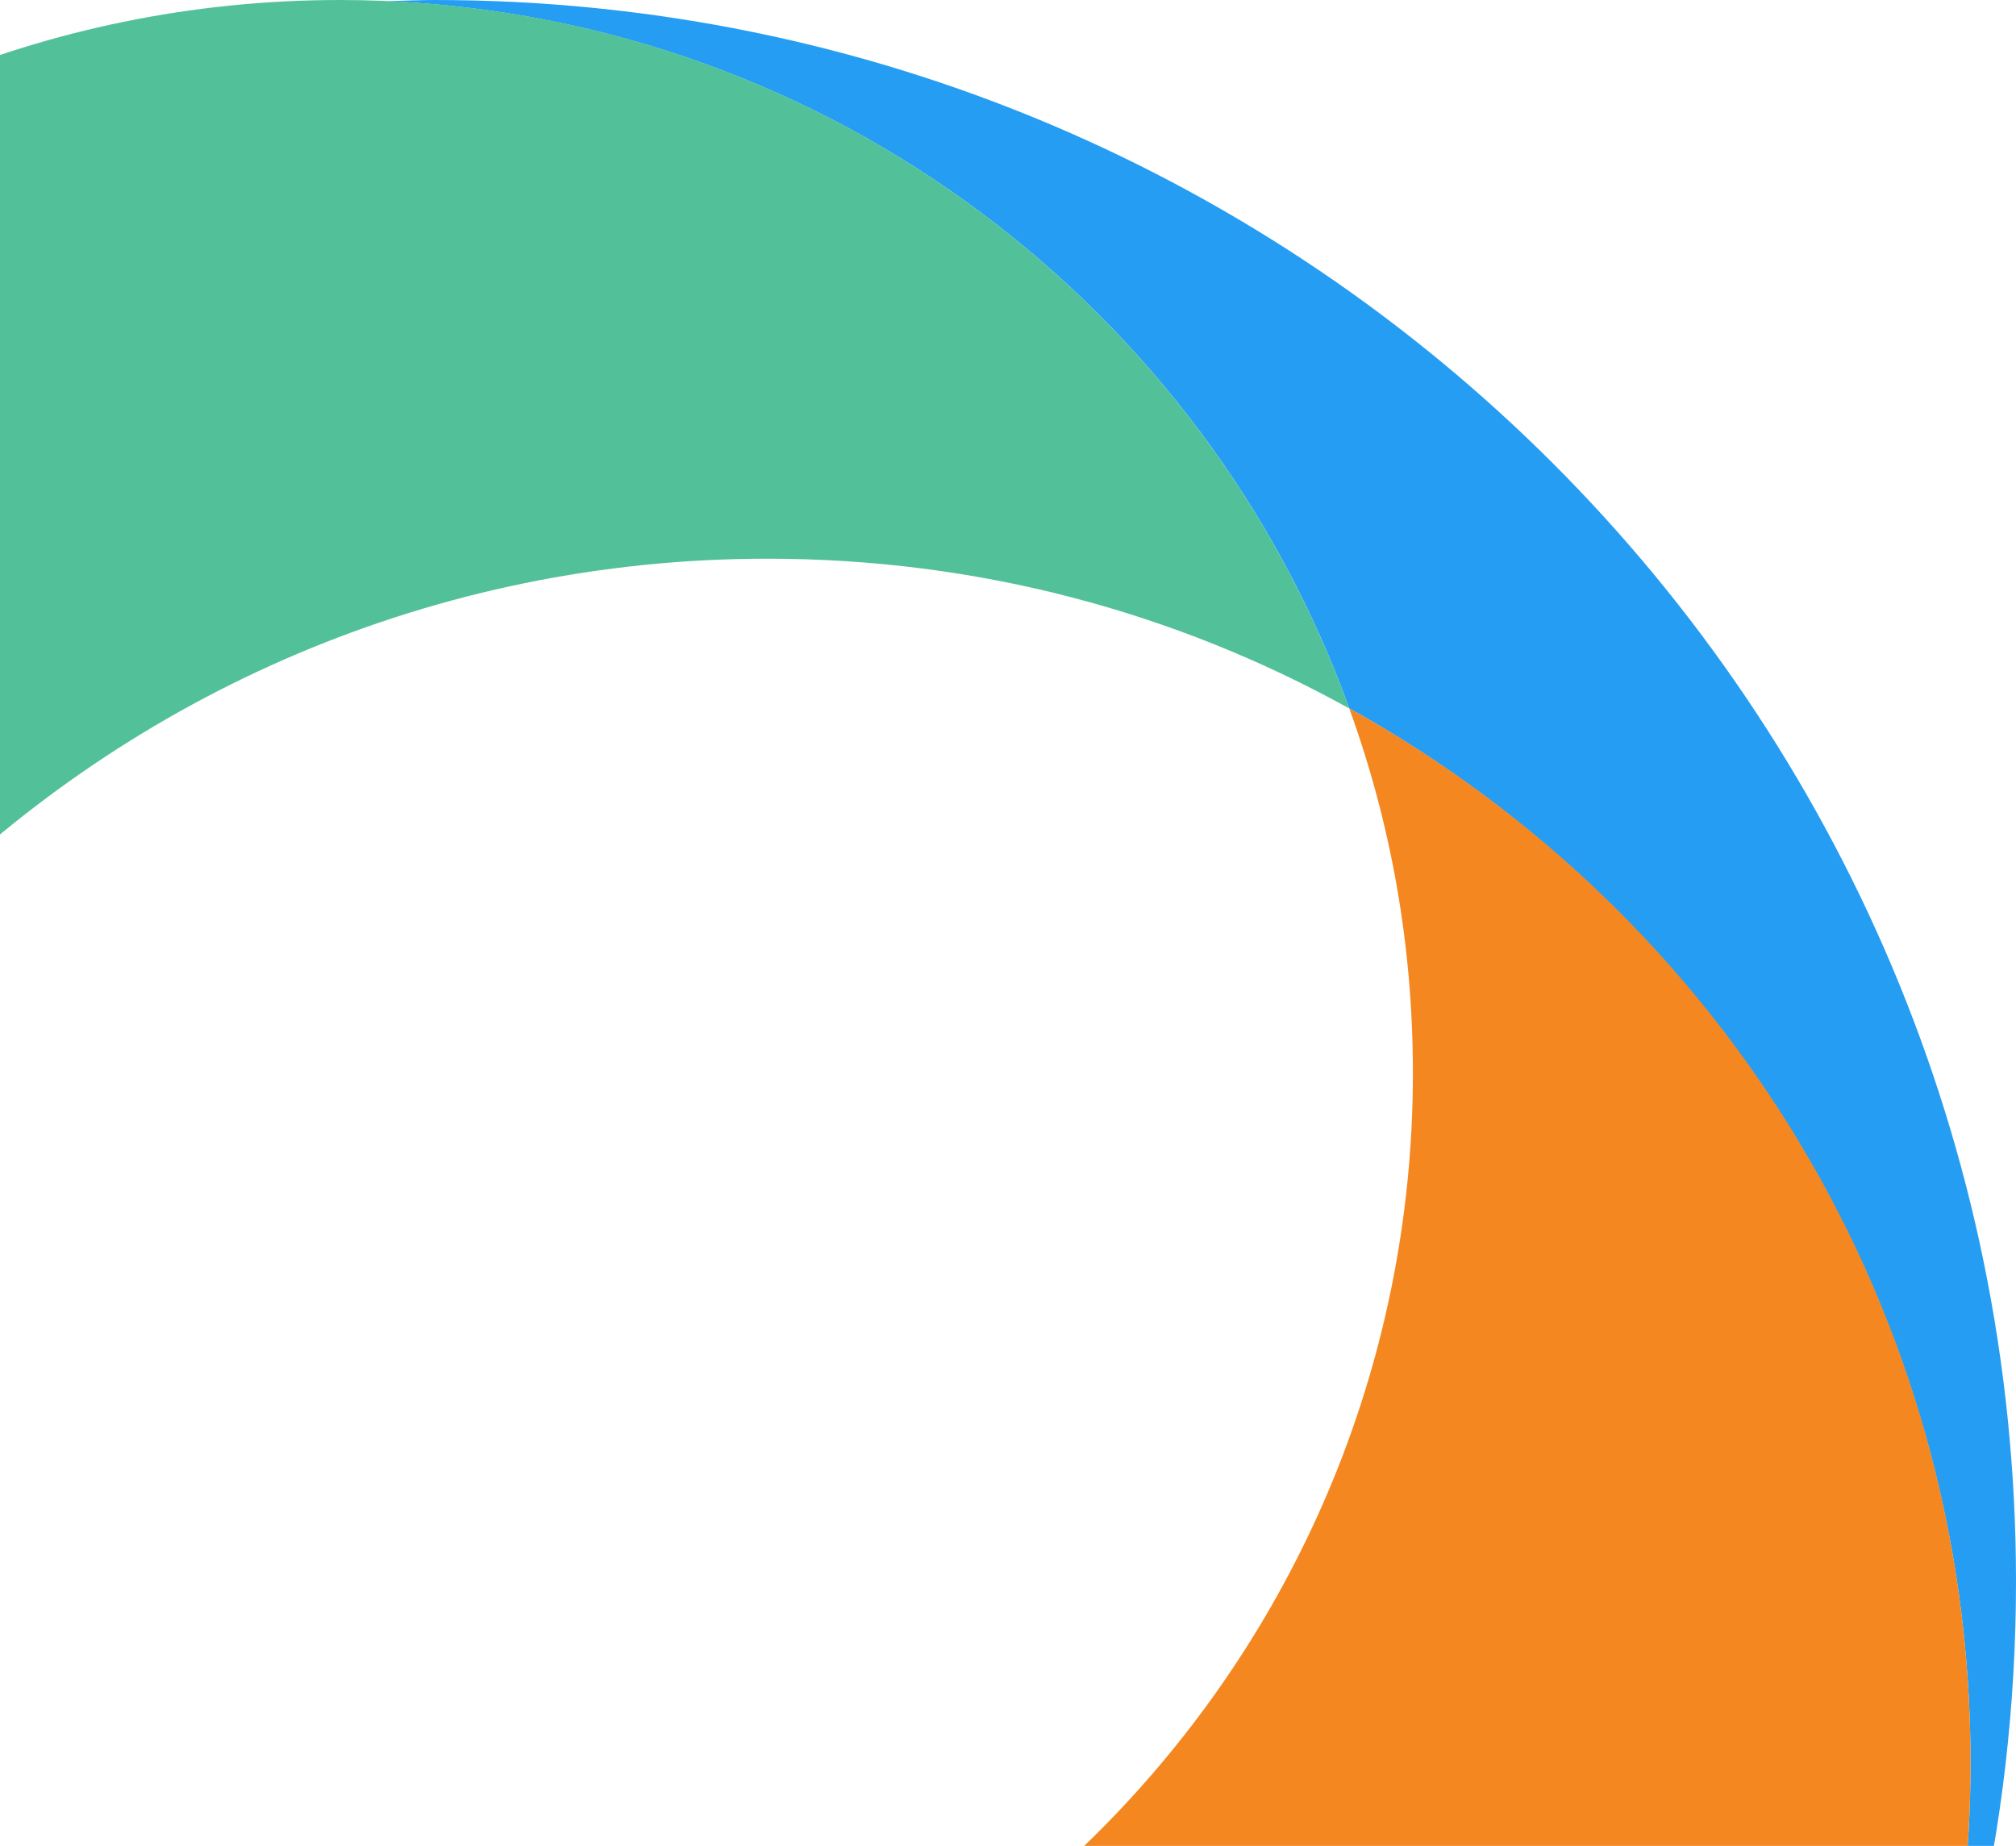
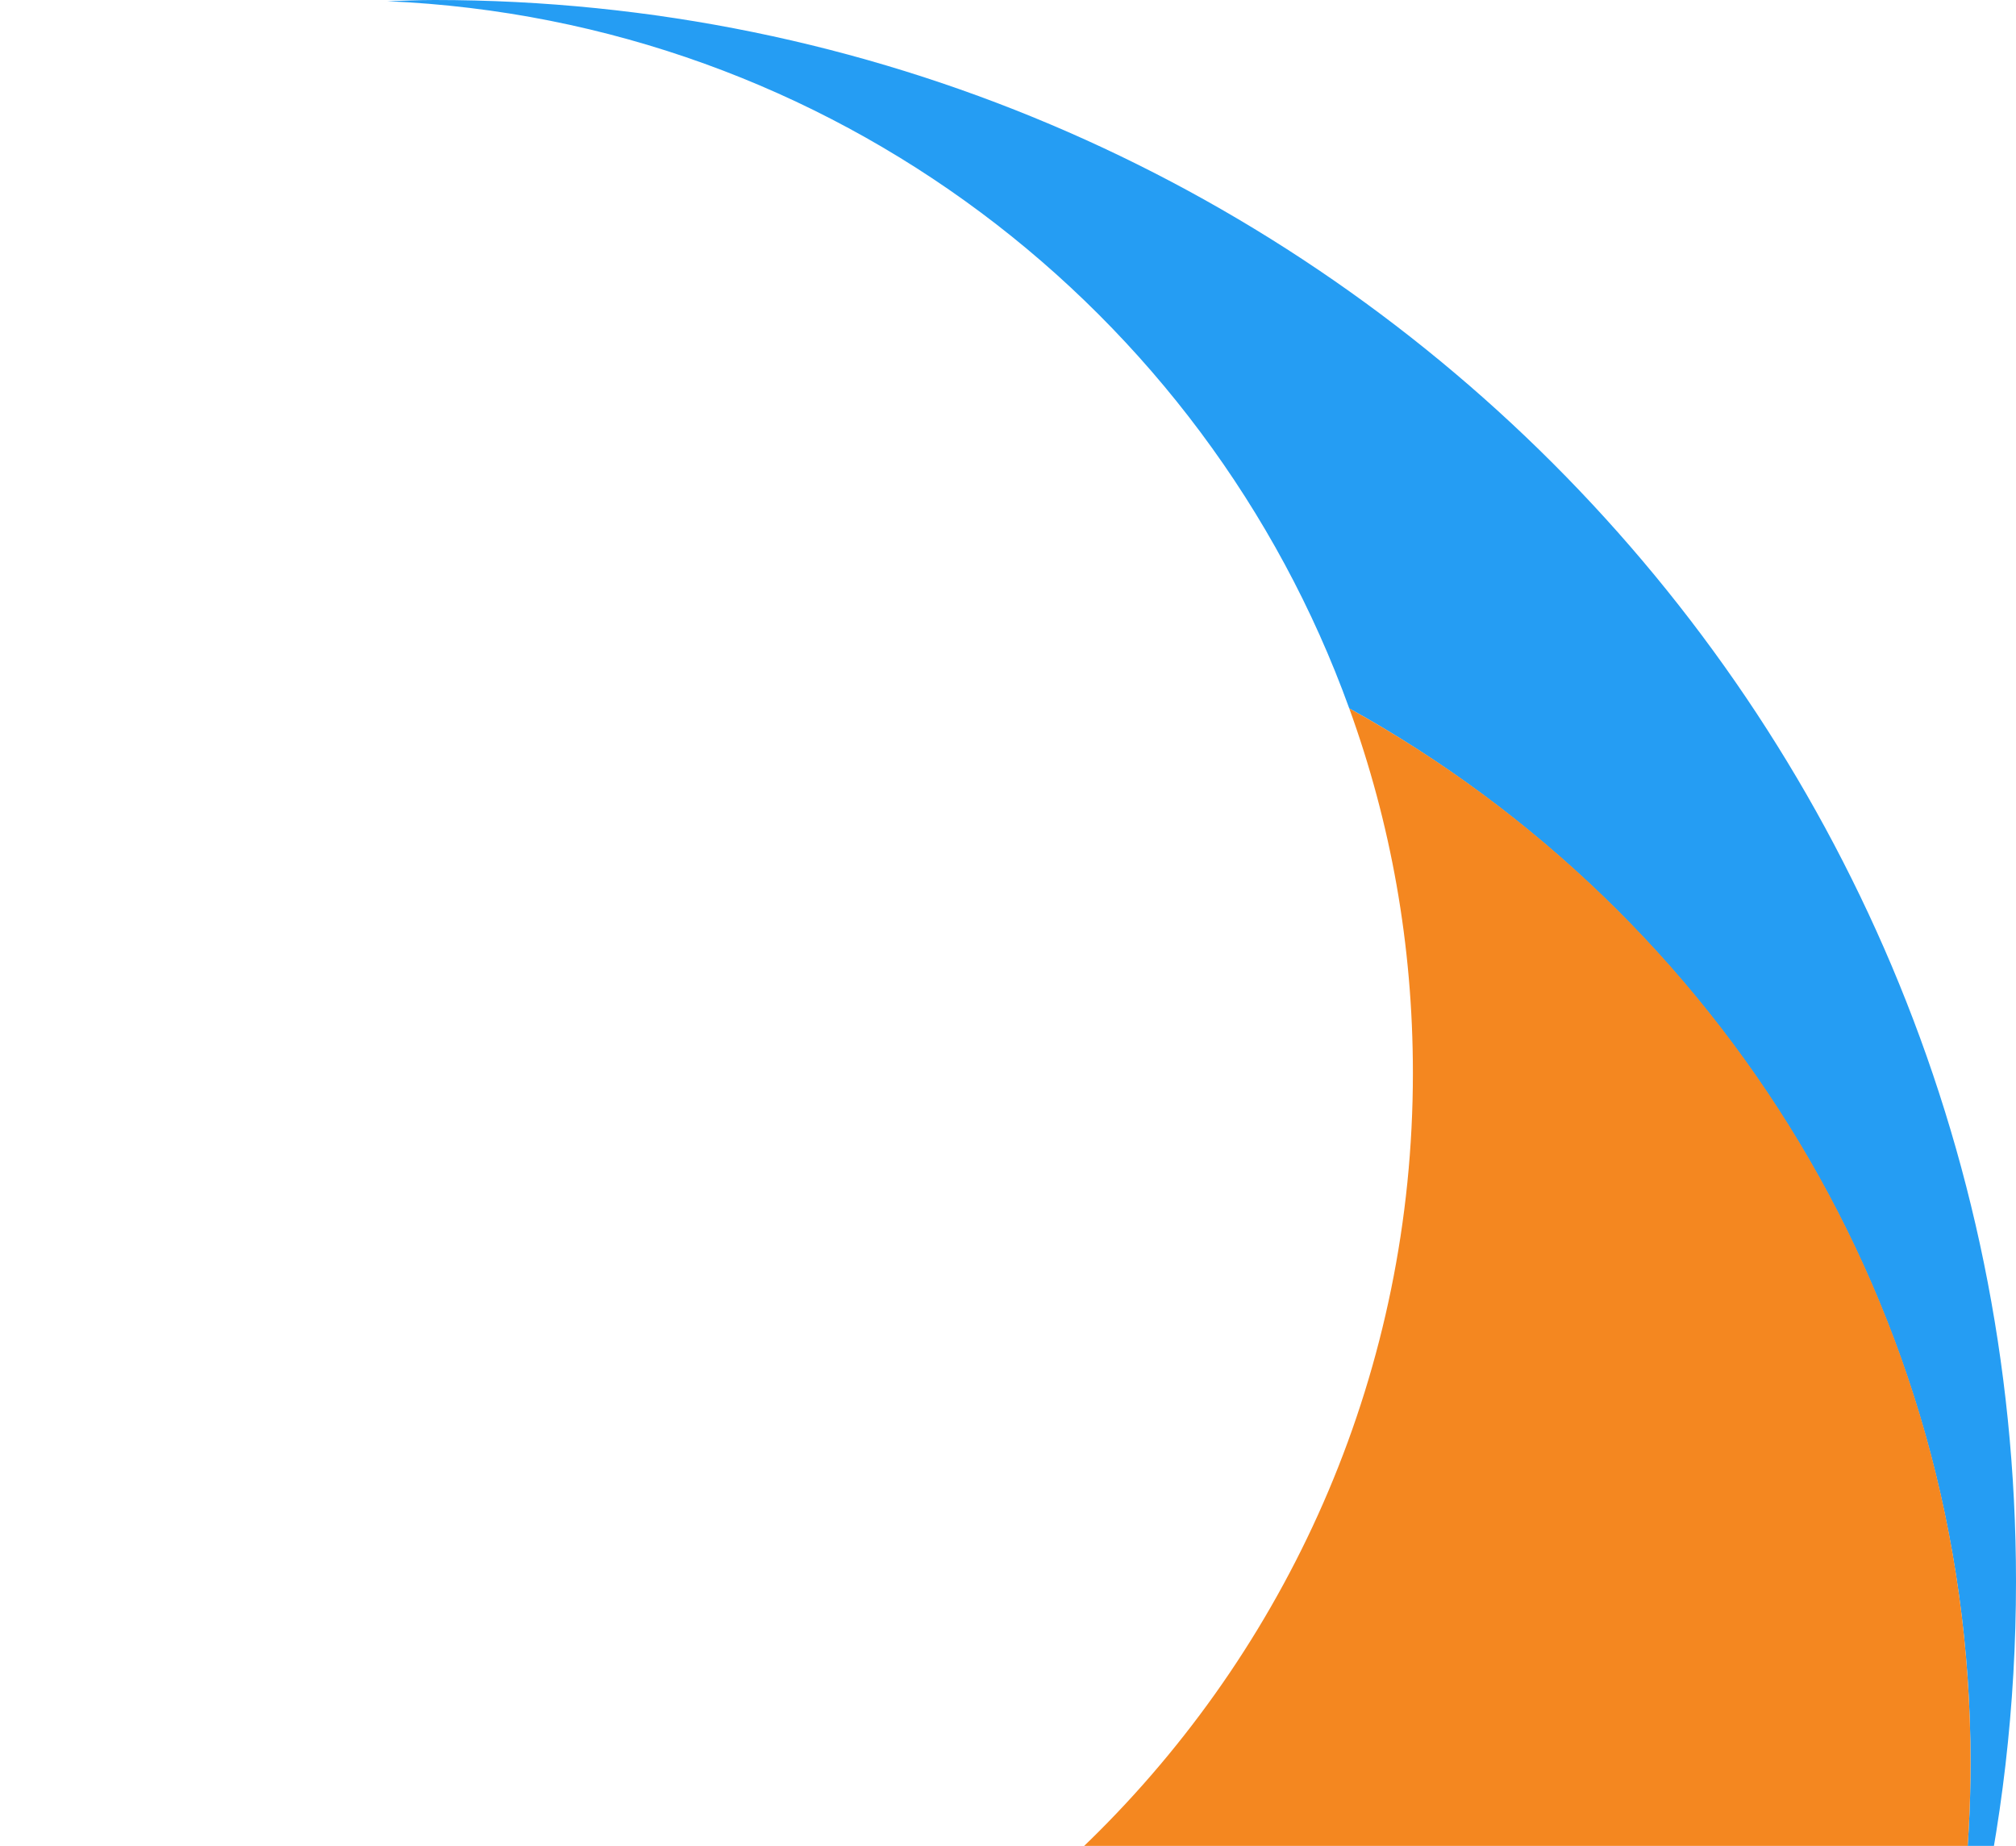
<svg xmlns="http://www.w3.org/2000/svg" width="225" height="206" viewBox="0 0 225 206" fill="none">
  <path d="M225 176.5C225 79.022 145.978 0 48.5 0C46.73 0 44.979 0.082 43.223 0.134C92.769 2.283 134.498 34.528 150.586 79.055C191.932 101.988 219.927 146.062 219.927 196.691C219.927 217.079 215.365 236.395 207.244 253.707C218.61 230.383 225 204.191 225 176.5Z" fill="#259DF3" />
  <path d="M150.586 79.055C155.212 91.804 157.689 105.397 157.689 119.744C157.689 185.875 104.078 239.487 37.945 239.487C3.749 239.487 -27.017 225.189 -48.837 202.201C-45.999 273.951 13.029 331.141 85.475 331.141C159.731 331.141 219.927 270.946 219.927 196.689C219.927 145.988 192.028 101.96 150.586 79.055Z" fill="#F48720" />
-   <path d="M150.455 78.99C131.202 68.35 109.207 62.349 85.653 62.349C11.397 62.349 -48.915 122.563 -48.915 196.817C-48.915 198.628 -48.908 200.192 -48.837 201.985V202.201C-69.251 180.729 -81.798 151.71 -81.798 119.744C-81.798 53.61 -28.188 0 37.945 0C89.779 0 133.925 32.97 150.586 79.055L150.455 78.99Z" fill="#52C199" />
  <path d="M195.165 274.396C195.033 274.581 194.901 274.767 194.768 274.952C190.019 281.573 184.688 287.742 178.841 293.387C178.617 293.604 178.39 293.817 178.164 294.032C176.381 295.73 174.556 297.381 172.684 298.978C172.506 299.13 172.334 299.286 172.156 299.436C168.066 302.89 163.766 306.103 159.279 309.056C158.919 309.293 158.555 309.52 158.193 309.751C156.333 310.952 154.441 312.105 152.517 313.215C152.057 313.48 151.597 313.749 151.133 314.01C148.926 315.25 146.689 316.439 144.405 317.555C144.339 317.589 144.274 317.624 144.207 317.657C141.808 318.824 139.369 319.911 136.895 320.937C136.422 321.133 135.941 321.31 135.466 321.501C133.52 322.282 131.554 323.018 129.566 323.708C128.872 323.949 128.176 324.185 127.475 324.415C125.514 325.059 123.535 325.656 121.536 326.212C120.972 326.37 120.415 326.543 119.848 326.691C117.303 327.362 114.732 327.967 112.131 328.49C111.678 328.581 111.216 328.648 110.762 328.735C108.625 329.141 106.471 329.501 104.297 329.805C103.466 329.922 102.63 330.022 101.795 330.123C99.884 330.355 97.963 330.542 96.03 330.692C95.219 330.755 94.412 330.828 93.596 330.878C90.908 331.037 88.204 331.145 85.475 331.145C13.029 331.145 -46.001 273.952 -48.837 202.204C-69.248 180.729 -81.798 151.712 -81.798 119.747C-81.798 70.52 -52.082 28.247 -9.616 9.844C-78.534 33.873 -128 99.391 -128 176.5C-128 273.978 -48.978 353 48.5 353C110.602 353 165.135 320.87 196.593 272.383C196.129 273.062 195.64 273.724 195.163 274.394L195.165 274.396Z" fill="#259DF3" />
</svg>